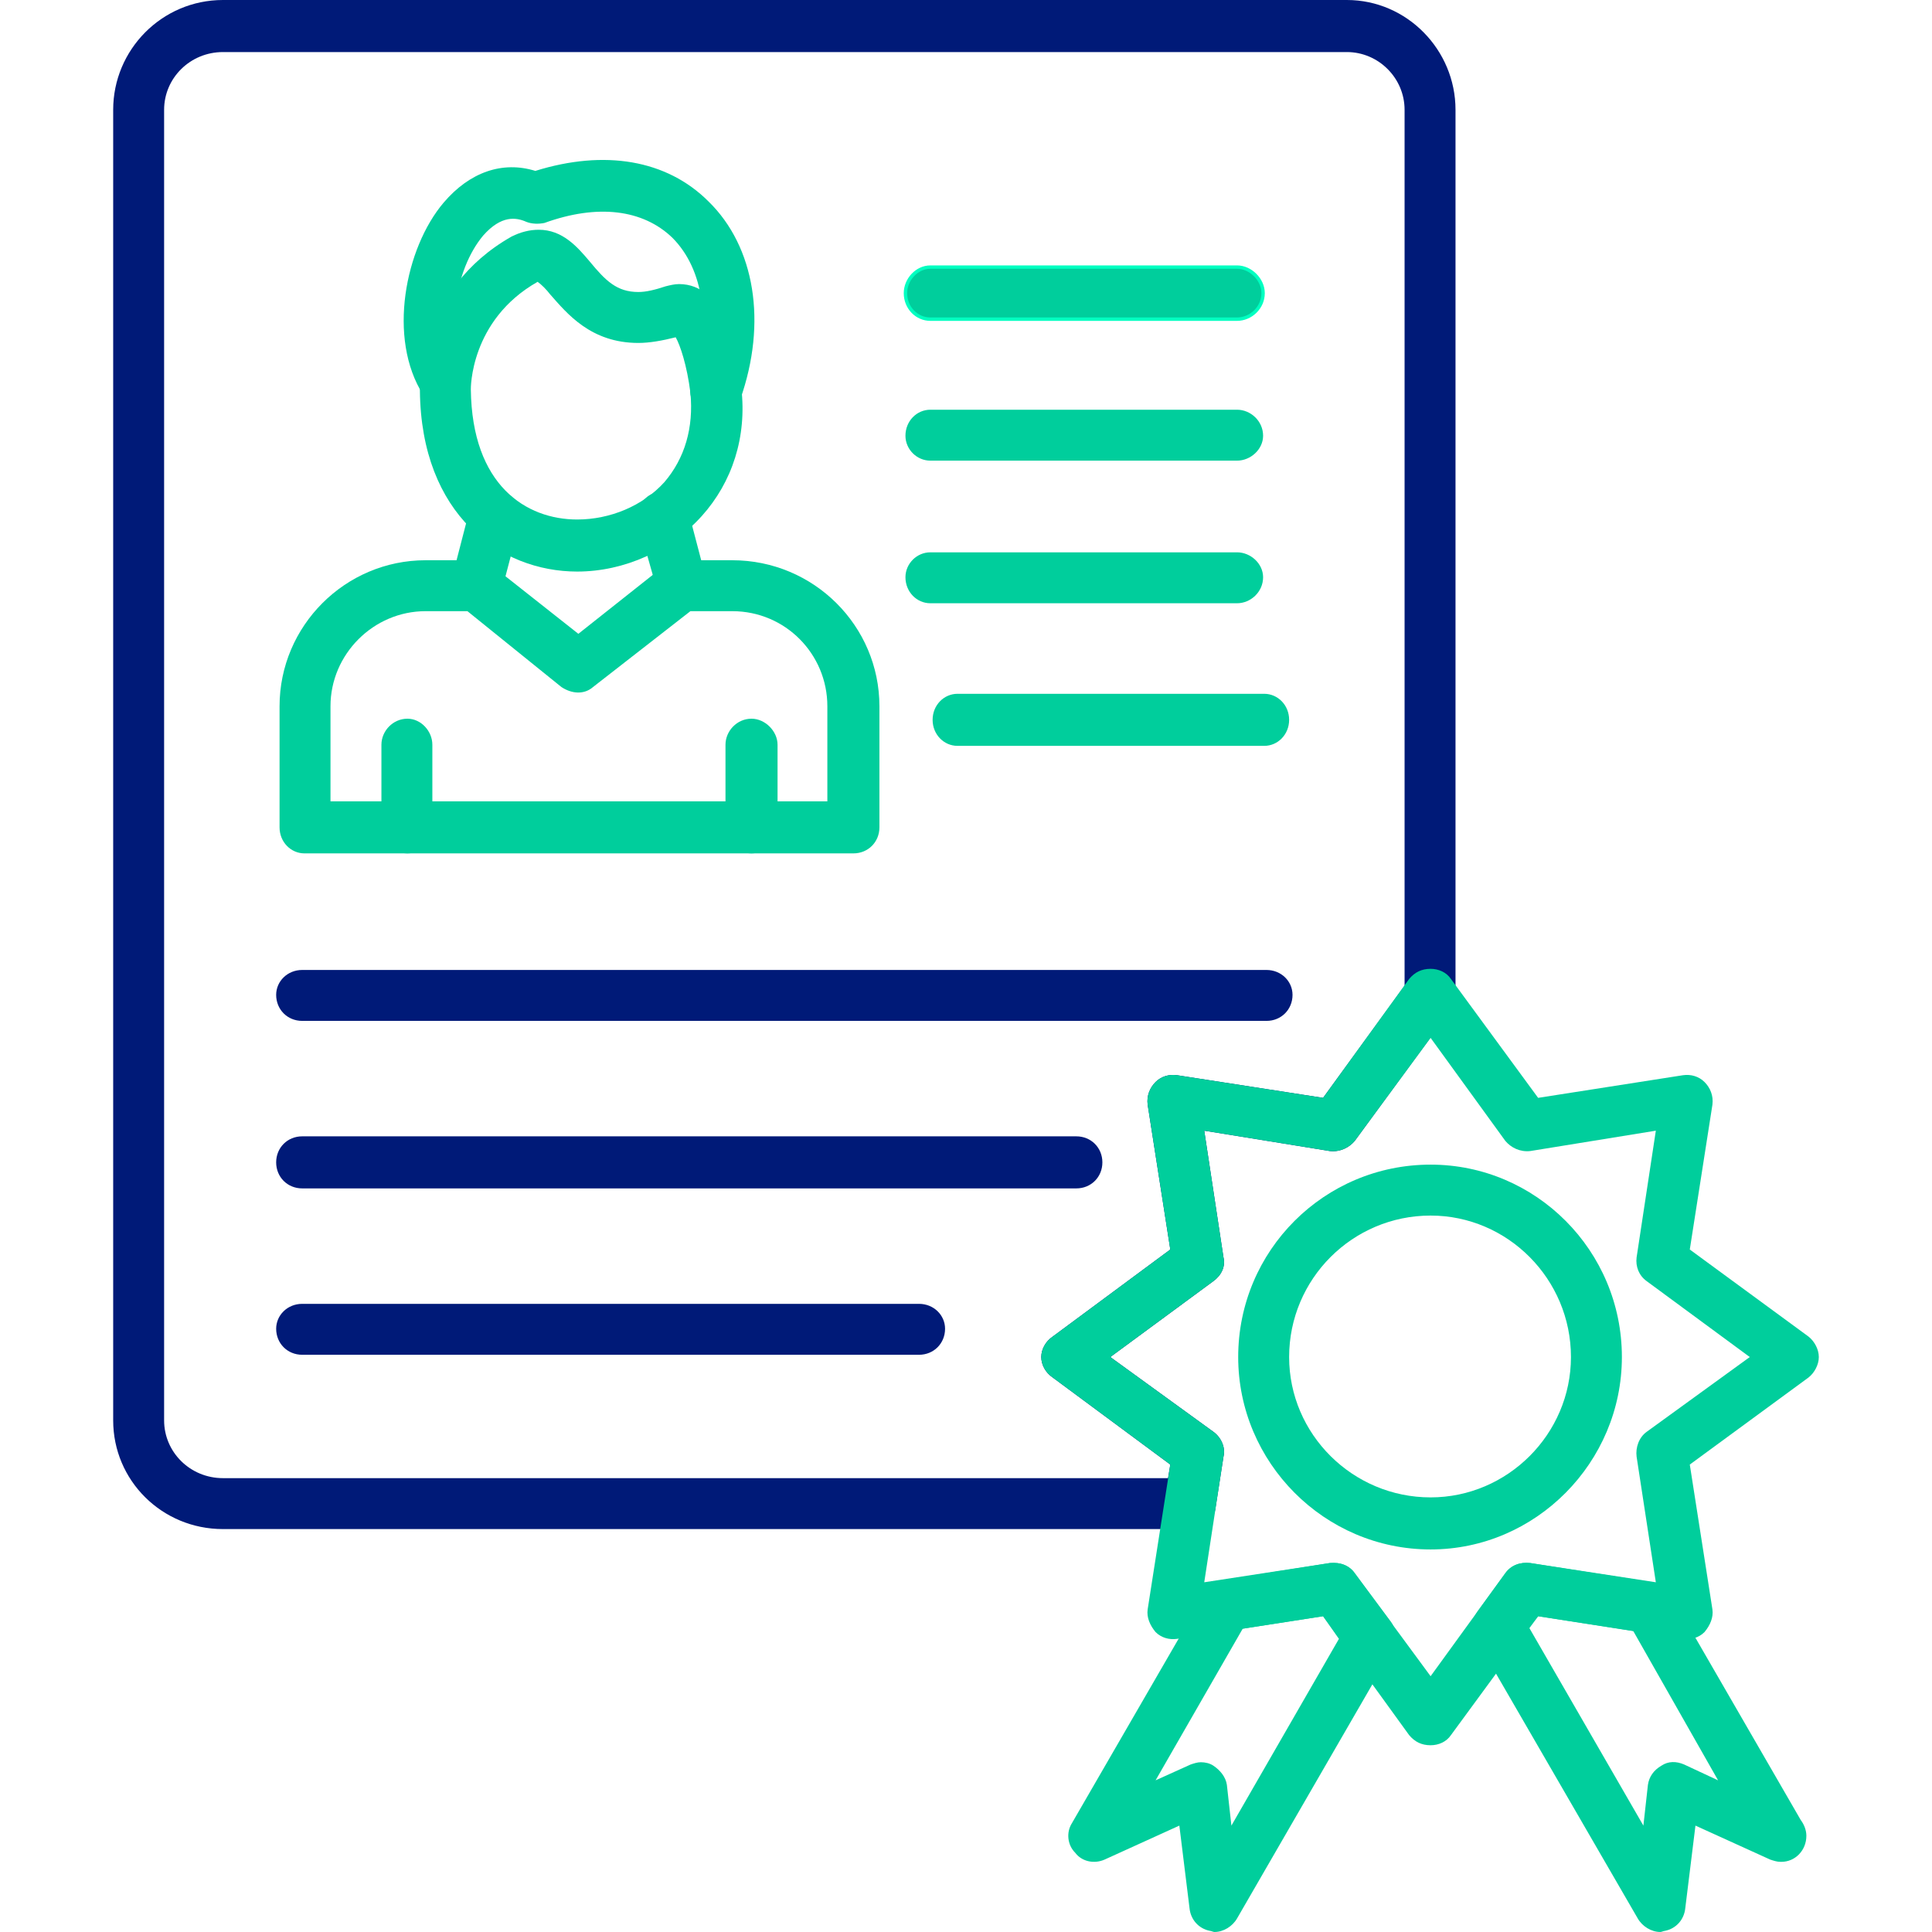
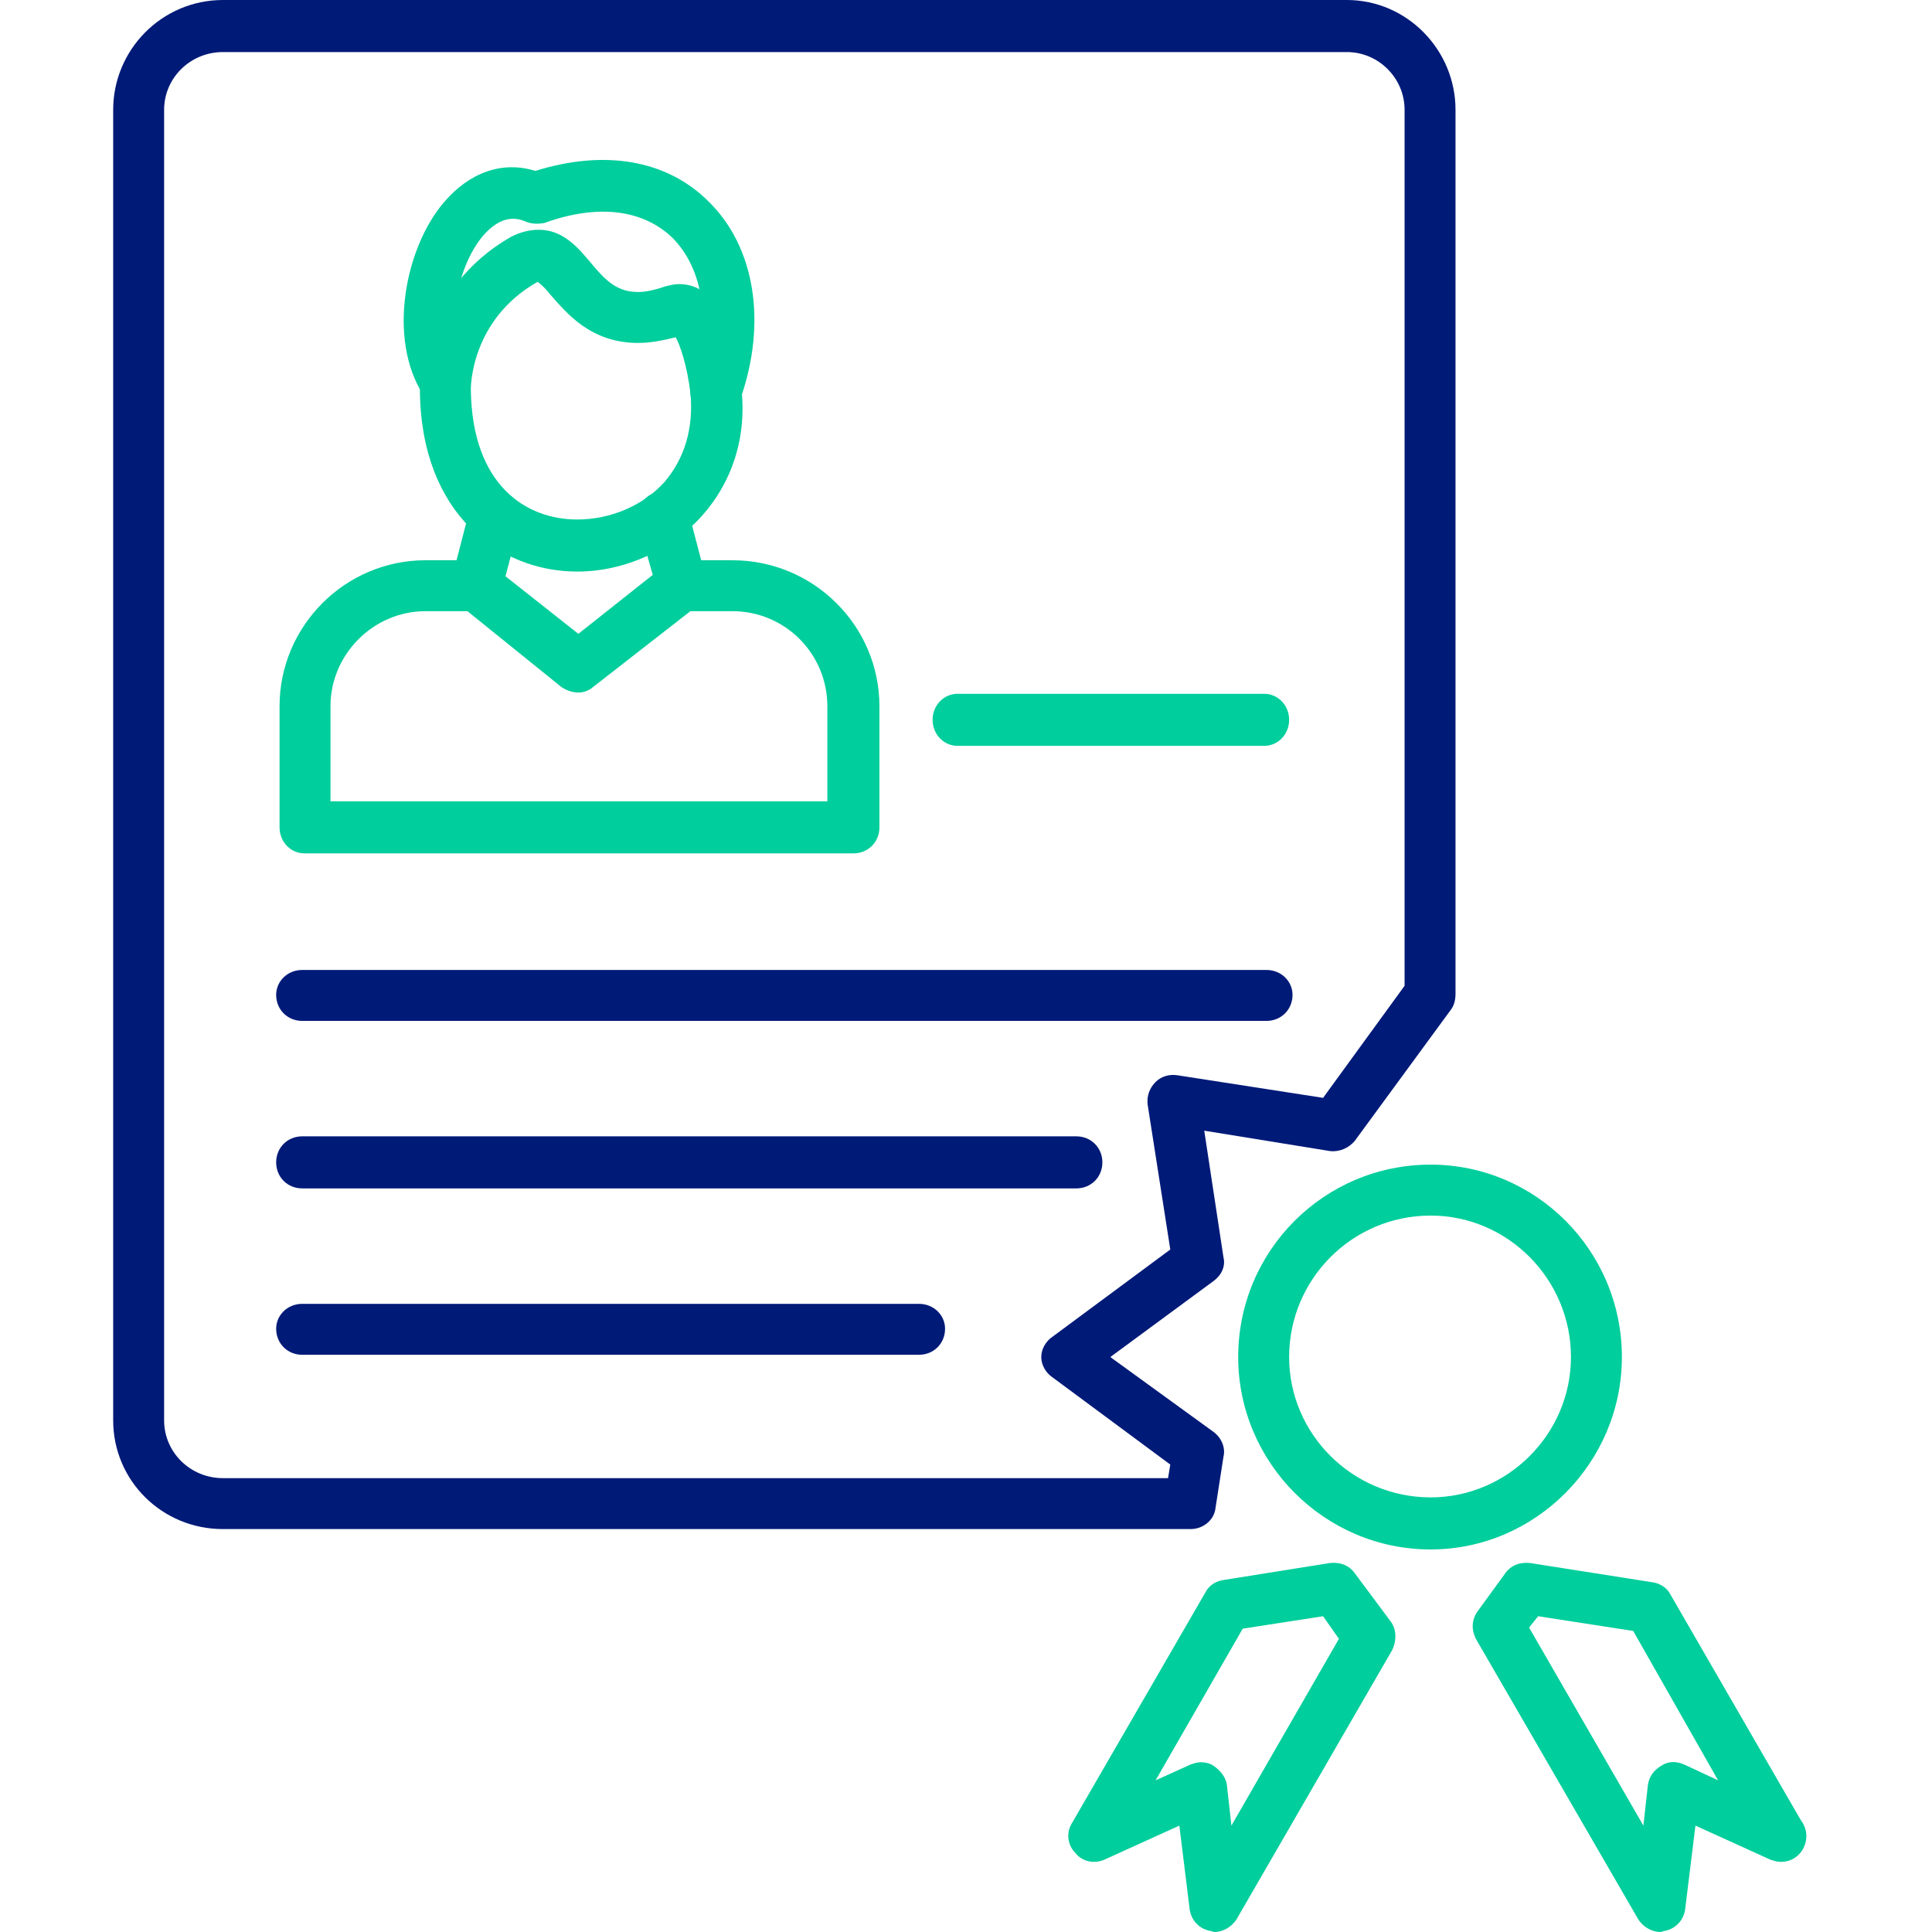
<svg xmlns="http://www.w3.org/2000/svg" fill-rule="evenodd" clip-rule="evenodd" image-rendering="optimizeQuality" shape-rendering="geometricPrecision" text-rendering="geometricPrecision" viewBox="0 0 1707 1707" id="Certificates">
  <path fill="#001a78" d="M1052 1351l-855 0c-54,0 -97,-43 -97,-96l0 -1158c0,-53 43,-97 97,-97l993 0c53,0 96,44 96,97l0 781c0,5 -1,10 -4,14l-85 116c-5,6 -13,10 -22,9l-111 -18 17 112c2,8 -2,16 -9,21l-91 67 91 66c7,5 11,14 9,22l-7 45c-1,11 -11,19 -22,19zm-855 -1305c-29,0 -52,23 -52,51l0 1158c0,28 23,51 52,51l835 0 2 -12 -104 -77c-6,-4 -10,-11 -10,-18 0,-7 4,-14 10,-18l104 -77 -20 -128c-1,-8 2,-15 7,-20 5,-5 12,-7 19,-6l129 20 72 -99 0 -774c0,-28 -23,-51 -51,-51l-993 0z" class="color1f4188 svgShape" />
  <path fill="#001a78" d="M1119 902l-852 0c-13 0-23-10-23-23 0-12 10-22 23-22l852 0c13 0 23 10 23 22 0 13-10 23-23 23zM951 1050l-684 0c-13 0-23-10-23-23 0-13 10-23 23-23l684 0c13 0 23 10 23 23 0 13-10 23-23 23zM812 1197l-545 0c-13 0-23-10-23-23 0-12 10-22 23-22l545 0c13 0 23 10 23 22 0 13-10 23-23 23z" class="color1f4188 svgShape" />
-   <path fill="#00ce9c" stroke="#00ffc1" stroke-width="3" d="M1093 282l-271 0c-12,0 -22,-10 -22,-23 0,-12 10,-23 22,-23l271 0c12,0 23,11 23,23 0,13 -11,23 -23,23z" class="colorffcf00 svgShape colorStrokeffcf00 svgStroke" />
-   <path fill="#00ce9c" d="M1093 407l-271 0c-12 0-22-10-22-22 0-13 10-23 22-23l271 0c12 0 23 10 23 23 0 12-11 22-23 22zM1093 533l-271 0c-12 0-22-10-22-23 0-12 10-22 22-22l271 0c12 0 23 10 23 22 0 13-11 23-23 23zM1264 1542c-8 0-14-3-19-9l-76-105-129 20c-7 1-14-1-19-6-5-6-8-13-7-20l20-128-104-77c-6-4-10-11-10-18 0-7 4-14 10-18l104-77-20-128c-1-8 2-15 7-20 5-5 12-7 19-6l129 20 76-105c5-6 11-9 19-9l0 0c7 0 14 3 18 9l77 105 128-20c7-1 14 1 19 6 5 5 8 12 7 20l-20 128 105 77c5 4 9 11 9 18 0 7-4 14-9 18l-105 77 20 128c1 7-2 14-7 20-5 5-12 7-19 6l-128-20-77 105c-4 6-11 9-18 9zm-85-161c7 0 14 3 18 9l67 91 66-91c5-7 13-10 22-9l111 17-17-111c-1-8 2-17 9-22l91-66-91-67c-7-5-10-13-9-21l17-112-111 18c-9 1-17-3-22-9l-66-91-67 91c-5 6-13 10-22 9l-111-18 17 112c2 8-2 16-9 21l-91 67 91 66c7 5 11 14 9 22l-17 111 111-17c1 0 3 0 4 0z" class="colorffcf00 svgShape" />
  <path fill="#00ce9c" d="M1264 1369c-94 0-170-77-170-170 0-94 76-170 170-170 93 0 169 76 169 170 0 93-76 170-169 170zm0-295c-69 0-125 56-125 125 0 68 56 124 125 124 68 0 124-56 124-124 0-69-56-125-124-125zM1467 1707c-8 0-16-5-20-12l-143-247c-4-8-4-17 2-25l24-33c5-7 13-10 22-9l108 17c7 1 13 5 16 11l115 199c3 4 5 9 5 14 0 13-10 23-22 23-1 0-1 0-1 0-3 0-6-1-9-2l-66-30-9 73c-1 10-8 18-18 20-1 0-3 1-4 1zm-116-269l101 175 4-36c1-7 5-13 12-17 6-4 13-4 20-1l30 14-75-132-84-13-8 10zM1073 1707c-1 0-3-1-4-1-10-2-17-10-18-20l-9-73-66 30c-9 4-20 2-26-6-7-7-8-18-3-26l118-204c3-6 9-10 16-11l94-15c9-1 17 2 22 9l32 43c5 7 5 17 1 25l-137 237c-4 7-12 12-20 12zm-12-150c4 0 8 1 11 3 6 4 11 10 12 17l4 36 95-165-14-20-71 11-77 134 31-14c3-1 6-2 9-2zM1117 659l-271 0c-12 0-22-10-22-23 0-13 10-23 22-23l271 0c12 0 22 10 22 23 0 13-10 23-22 23zM754 754l-485 0c-12 0-22-10-22-23l0-107c0-71 58-129 129-129l45 0c5 0 10 1 14 5l76 60 77-61c4-3 9-4 14-4l45 0c72 0 130 58 130 129l0 107c0 13-10 23-23 23zm-462-46l439 0 0-84c0-46-37-84-84-84l-37 0-86 67c-8 7-19 6-28 0l-83-67-37 0c-46 0-84 38-84 84l0 84 0 0z" class="colorffcf00 svgShape" />
  <path fill="#00ce9c" d="M510 505c-68,0 -138,-50 -139,-160 0,-3 -2,-89 81,-136 8,-4 16,-6 24,-6 21,0 34,15 45,28 14,17 24,27 43,27 7,0 15,-2 24,-5 4,-1 8,-2 12,-2 40,0 52,57 55,92 5,43 -8,83 -35,113 -27,30 -68,49 -110,49zm-35 -256c0,0 0,0 0,0 -60,34 -59,95 -59,95 1,85 49,115 94,115 29,0 58,-12 77,-33 18,-21 26,-48 23,-79 -3,-24 -9,-42 -13,-49 -12,3 -23,5 -33,5 -42,0 -63,-26 -78,-43 -3,-4 -8,-9 -11,-11z" class="colorffcf00 svgShape" />
  <path fill="#00ce9c" d="M633 368c-3 0-5-1-8-1-12-5-18-18-14-29 18-51 11-100-17-128-26-25-66-30-113-13-5 1-11 1-16-1-9-4-22-6-38 12-26 31-33 88-15 117 7 10 4 24-7 31-10 7-24 4-31-7-32-50-16-130 18-170 23-27 52-37 81-28 61-19 116-10 153 27 41 40 52 107 28 175-3 9-12 15-21 15zM421 540c-2 0-4 0-6-1-12-3-19-15-16-27l16-62c4-12 16-19 28-16 12 3 20 16 16 28l-16 61c-3 10-12 17-22 17zM602 540c-10 0-19-7-21-17l-17-60c-3-13 4-25 16-28 12-4 25 4 28 16l16 61c4 12-4 24-16 27-2 1-4 1-6 1z" class="colorffcf00 svgShape" />
  <g fill="#000000" class="color000000 svgShape">
-     <path fill="#00ce9c" d="M360 754c-13 0-23-10-23-23l0-73c0-12 10-23 23-23 12 0 22 11 22 23l0 73c0 13-10 23-22 23zM664 754c-13 0-23-10-23-23l0-73c0-12 10-23 23-23 12 0 23 11 23 23l0 73c0 13-11 23-23 23z" class="colorffcf00 svgShape" />
-   </g>
+     </g>
</svg>